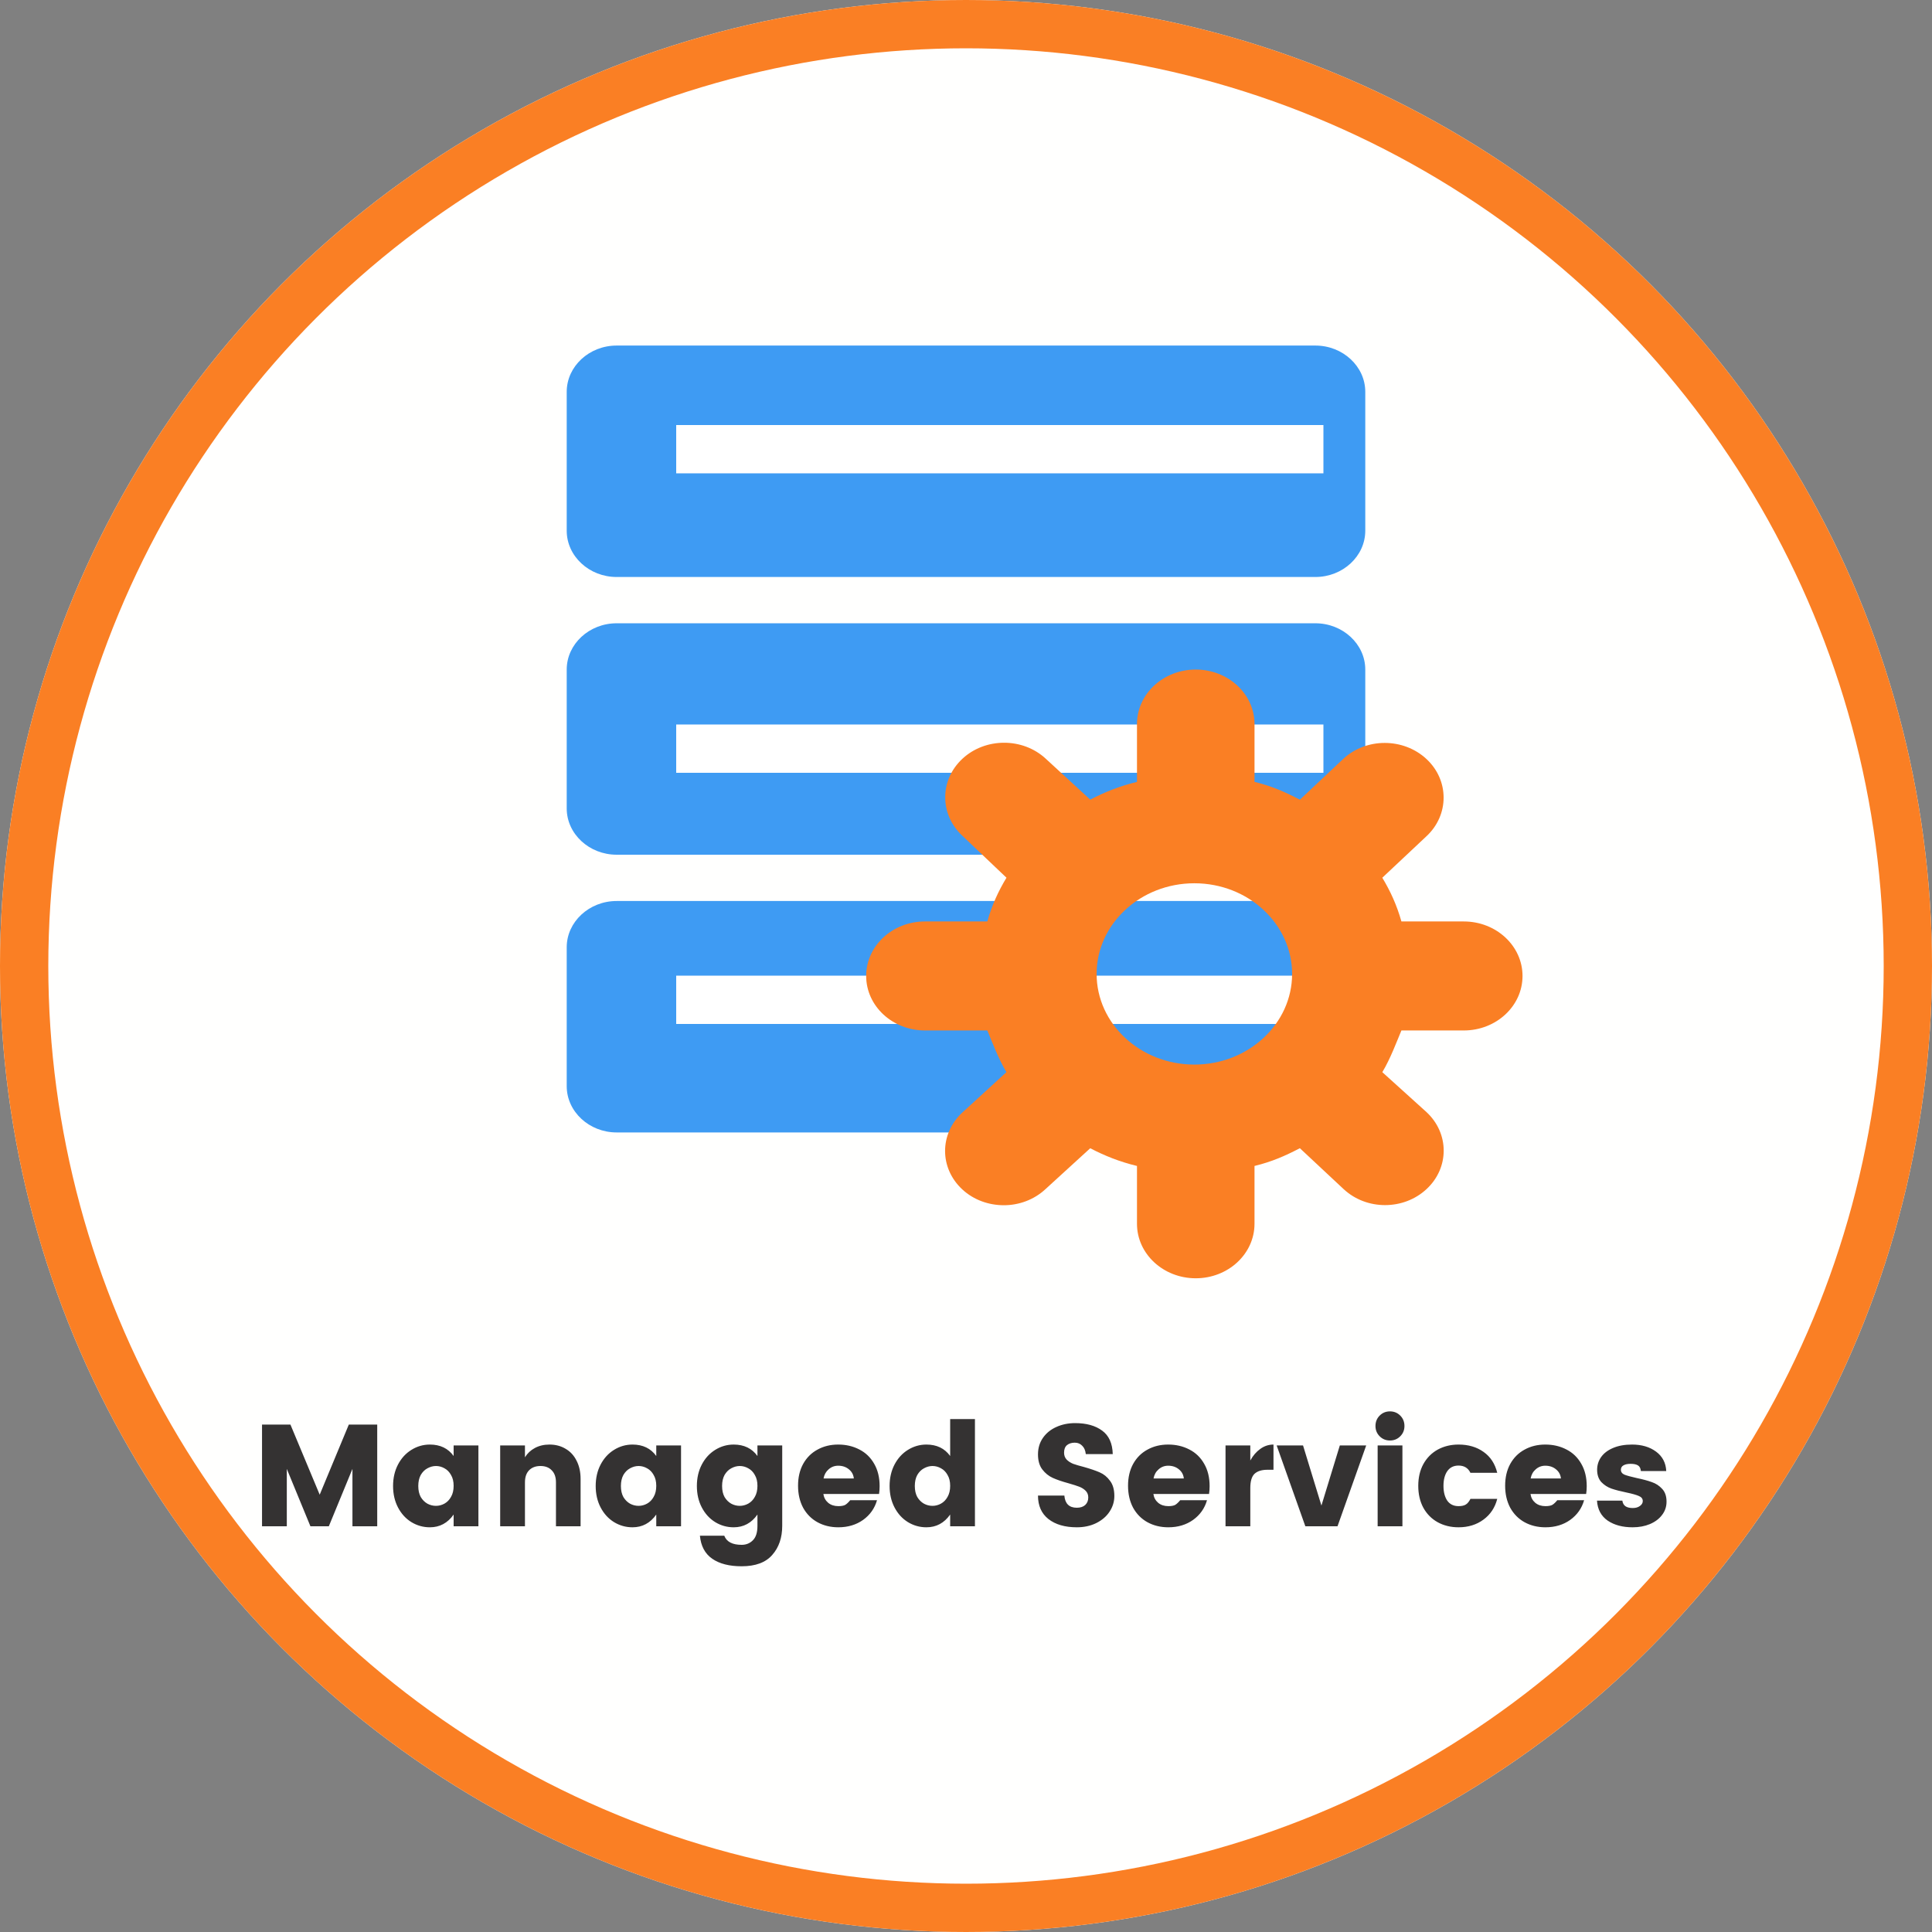
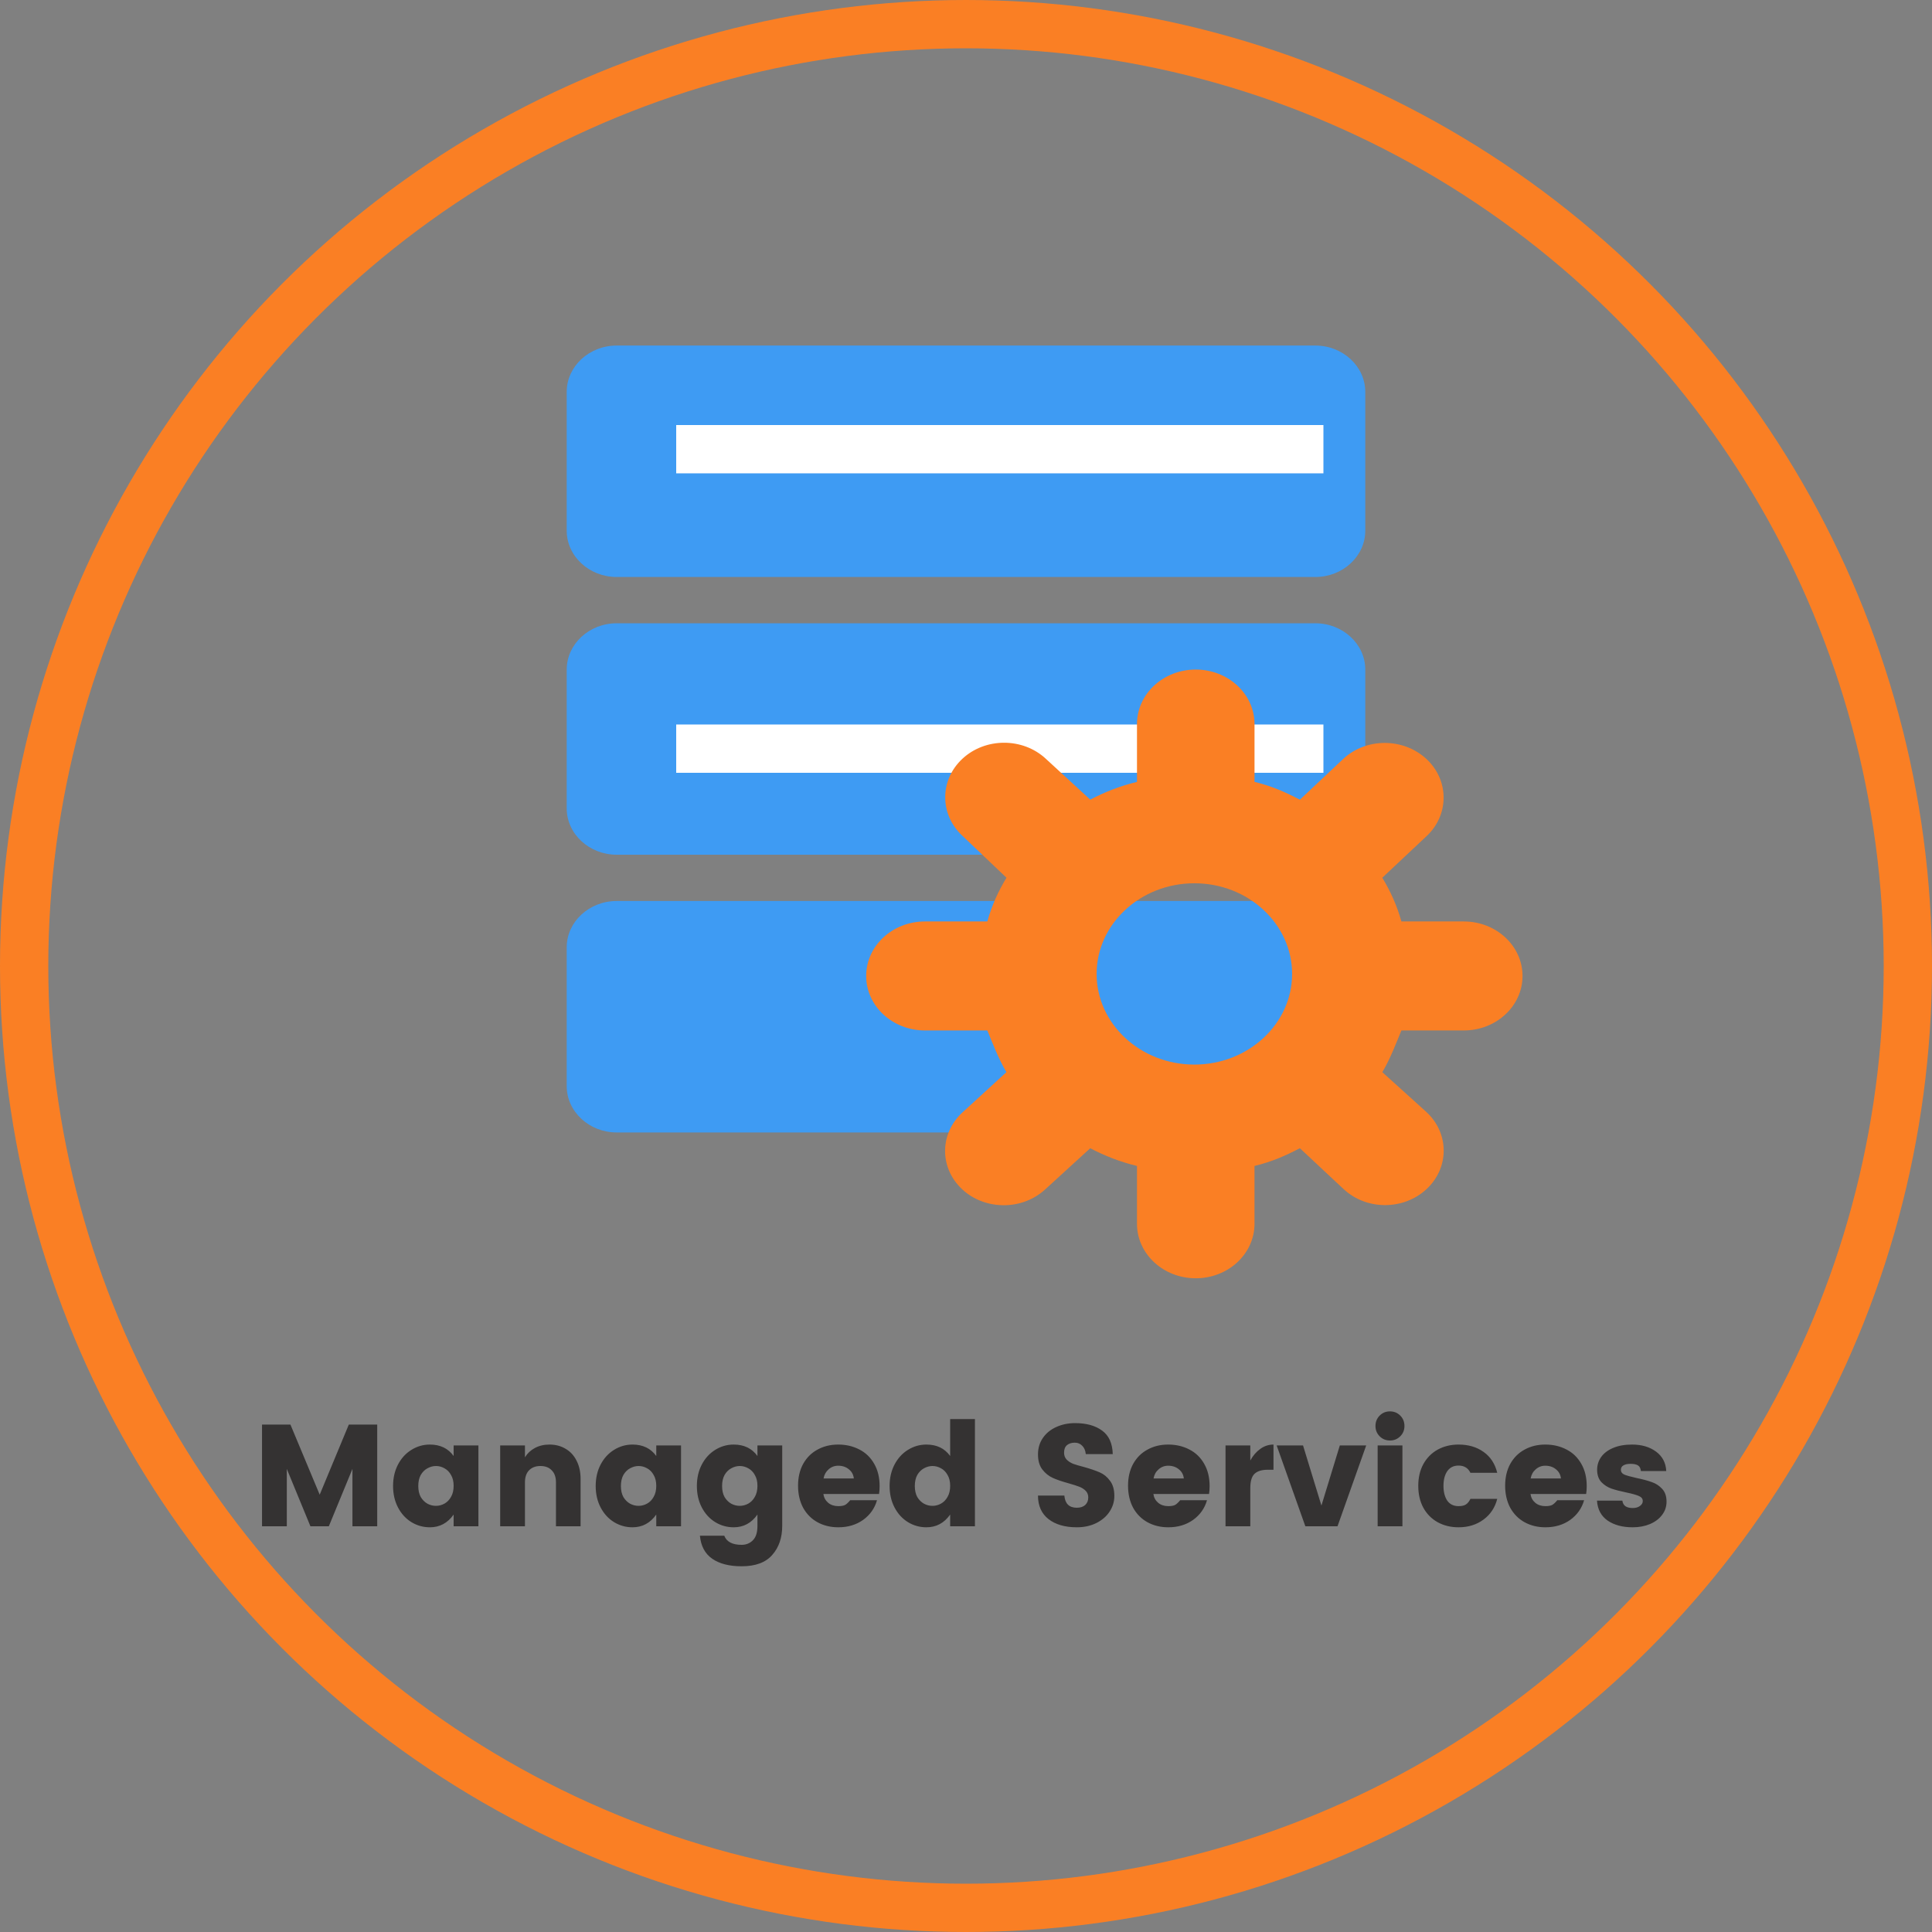
<svg xmlns="http://www.w3.org/2000/svg" width="200" height="200" viewBox="0 0 200 200" fill="none">
  <rect x="0" y="0" width="200" height="200" fill="#808080" stroke="none" />
  <g clip-path="url(#clip0_694_643)">
-     <circle cx="100" cy="100" r="100" fill="#FFFFFE" />
    <circle cx="100" cy="100" r="97.5" stroke="#FA7F24" stroke-width="5" />
  </g>
-   <path d="M39.05 147.47V158H36.485V152.06L34.04 158H32.135L29.69 152.06V158H27.125V147.47H30.065L33.095 154.73L36.11 147.47H39.05ZM44.5 149.54C45.57 149.54 46.39 149.935 46.96 150.725V149.63H49.525V158H46.96V156.785C46.34 157.665 45.52 158.105 44.5 158.105C43.81 158.105 43.17 157.925 42.58 157.565C42 157.205 41.54 156.7 41.2 156.05C40.86 155.4 40.69 154.66 40.69 153.83C40.69 153 40.86 152.26 41.2 151.61C41.54 150.96 42 150.455 42.58 150.095C43.17 149.725 43.81 149.54 44.5 149.54ZM45.13 151.76C44.83 151.76 44.535 151.84 44.245 152C43.965 152.15 43.735 152.38 43.555 152.69C43.385 153 43.3 153.38 43.3 153.83C43.3 154.28 43.385 154.66 43.555 154.97C43.735 155.27 43.965 155.5 44.245 155.66C44.525 155.81 44.82 155.885 45.13 155.885C45.43 155.885 45.72 155.81 46 155.66C46.29 155.5 46.52 155.265 46.69 154.955C46.87 154.645 46.96 154.265 46.96 153.815C46.96 153.365 46.87 152.99 46.69 152.69C46.52 152.38 46.295 152.15 46.015 152C45.735 151.84 45.44 151.76 45.13 151.76ZM56.878 149.54C57.508 149.54 58.063 149.685 58.543 149.975C59.033 150.255 59.413 150.665 59.683 151.205C59.963 151.745 60.103 152.38 60.103 153.11V158H57.553V153.455C57.553 152.915 57.408 152.5 57.118 152.21C56.838 151.91 56.448 151.76 55.948 151.76C55.448 151.76 55.053 151.91 54.763 152.21C54.483 152.5 54.343 152.915 54.343 153.455V158H51.778V149.63H54.343V150.86C54.593 150.45 54.933 150.13 55.363 149.9C55.803 149.66 56.308 149.54 56.878 149.54ZM65.476 149.54C66.546 149.54 67.366 149.935 67.936 150.725V149.63H70.501V158H67.936V156.785C67.316 157.665 66.496 158.105 65.476 158.105C64.786 158.105 64.146 157.925 63.556 157.565C62.976 157.205 62.516 156.7 62.176 156.05C61.836 155.4 61.666 154.66 61.666 153.83C61.666 153 61.836 152.26 62.176 151.61C62.516 150.96 62.976 150.455 63.556 150.095C64.146 149.725 64.786 149.54 65.476 149.54ZM66.106 151.76C65.806 151.76 65.511 151.84 65.221 152C64.941 152.15 64.711 152.38 64.531 152.69C64.361 153 64.276 153.38 64.276 153.83C64.276 154.28 64.361 154.66 64.531 154.97C64.711 155.27 64.941 155.5 65.221 155.66C65.501 155.81 65.796 155.885 66.106 155.885C66.406 155.885 66.696 155.81 66.976 155.66C67.266 155.5 67.496 155.265 67.666 154.955C67.846 154.645 67.936 154.265 67.936 153.815C67.936 153.365 67.846 152.99 67.666 152.69C67.496 152.38 67.271 152.15 66.991 152C66.711 151.84 66.416 151.76 66.106 151.76ZM75.95 149.54C77.02 149.54 77.84 149.935 78.41 150.725V149.63H80.975V157.955C80.975 159.185 80.63 160.19 79.94 160.97C79.26 161.75 78.205 162.14 76.775 162.14C75.495 162.14 74.48 161.88 73.73 161.36C72.98 160.84 72.555 160.045 72.455 158.975H74.975C75.215 159.605 75.815 159.92 76.775 159.92C77.245 159.92 77.635 159.76 77.945 159.44C78.255 159.13 78.41 158.635 78.41 157.955V156.785C77.79 157.665 76.97 158.105 75.95 158.105C75.26 158.105 74.62 157.925 74.03 157.565C73.45 157.205 72.99 156.7 72.65 156.05C72.31 155.4 72.14 154.66 72.14 153.83C72.14 153 72.31 152.26 72.65 151.61C72.99 150.96 73.45 150.455 74.03 150.095C74.62 149.725 75.26 149.54 75.95 149.54ZM76.58 151.76C76.28 151.76 75.985 151.84 75.695 152C75.415 152.15 75.185 152.38 75.005 152.69C74.835 153 74.75 153.38 74.75 153.83C74.75 154.28 74.835 154.66 75.005 154.97C75.185 155.27 75.415 155.5 75.695 155.66C75.975 155.81 76.27 155.885 76.58 155.885C76.88 155.885 77.17 155.81 77.45 155.66C77.74 155.5 77.97 155.265 78.14 154.955C78.32 154.645 78.41 154.265 78.41 153.815C78.41 153.365 78.32 152.99 78.14 152.69C77.97 152.38 77.745 152.15 77.465 152C77.185 151.84 76.89 151.76 76.58 151.76ZM91.058 153.845C91.058 154.135 91.038 154.405 90.999 154.655H85.239C85.288 155.025 85.454 155.33 85.734 155.57C86.013 155.8 86.364 155.915 86.784 155.915C87.103 155.915 87.344 155.87 87.504 155.78C87.663 155.68 87.834 155.52 88.013 155.3H90.788C90.549 156.14 90.069 156.82 89.349 157.34C88.629 157.85 87.773 158.105 86.784 158.105C85.984 158.105 85.263 157.93 84.624 157.58C83.993 157.23 83.499 156.73 83.138 156.08C82.788 155.42 82.614 154.66 82.614 153.8C82.614 152.94 82.788 152.19 83.138 151.55C83.499 150.9 83.993 150.405 84.624 150.065C85.254 149.715 85.969 149.54 86.769 149.54C87.579 149.54 88.308 149.71 88.959 150.05C89.609 150.38 90.118 150.87 90.489 151.52C90.868 152.17 91.058 152.945 91.058 153.845ZM88.388 153.05C88.349 152.66 88.178 152.345 87.879 152.105C87.579 151.855 87.209 151.73 86.769 151.73C86.388 151.73 86.058 151.855 85.778 152.105C85.499 152.345 85.323 152.66 85.254 153.05H88.388ZM95.901 149.54C96.971 149.54 97.791 149.935 98.361 150.725V146.9H100.926V158H98.361V156.785C97.741 157.665 96.921 158.105 95.901 158.105C95.211 158.105 94.571 157.925 93.981 157.565C93.401 157.205 92.941 156.7 92.601 156.05C92.261 155.4 92.091 154.66 92.091 153.83C92.091 153 92.261 152.26 92.601 151.61C92.941 150.96 93.401 150.455 93.981 150.095C94.571 149.725 95.211 149.54 95.901 149.54ZM96.531 151.76C96.231 151.76 95.936 151.84 95.646 152C95.366 152.15 95.136 152.38 94.956 152.69C94.786 153 94.701 153.38 94.701 153.83C94.701 154.28 94.786 154.66 94.956 154.97C95.136 155.27 95.366 155.5 95.646 155.66C95.926 155.81 96.221 155.885 96.531 155.885C96.831 155.885 97.121 155.81 97.401 155.66C97.691 155.5 97.921 155.265 98.091 154.955C98.271 154.645 98.361 154.265 98.361 153.815C98.361 153.365 98.271 152.99 98.091 152.69C97.921 152.38 97.696 152.15 97.416 152C97.136 151.84 96.841 151.76 96.531 151.76ZM115.357 154.865C115.357 155.445 115.192 155.985 114.862 156.485C114.542 156.975 114.082 157.37 113.482 157.67C112.892 157.96 112.222 158.105 111.472 158.105C110.242 158.105 109.262 157.82 108.532 157.25C107.812 156.68 107.452 155.87 107.452 154.82H110.182C110.252 155.66 110.682 156.08 111.472 156.08C111.842 156.08 112.132 155.985 112.342 155.795C112.552 155.595 112.657 155.335 112.657 155.015C112.657 154.735 112.567 154.505 112.387 154.325C112.207 154.145 111.987 154.005 111.727 153.905C111.467 153.805 111.092 153.685 110.602 153.545C109.942 153.365 109.402 153.18 108.982 152.99C108.562 152.8 108.202 152.51 107.902 152.12C107.602 151.73 107.452 151.21 107.452 150.56C107.452 149.91 107.622 149.34 107.962 148.85C108.302 148.36 108.762 147.985 109.342 147.725C109.932 147.455 110.582 147.32 111.292 147.32C112.462 147.32 113.397 147.58 114.097 148.1C114.797 148.61 115.162 149.42 115.192 150.53H112.402C112.362 150.15 112.237 149.86 112.027 149.66C111.827 149.45 111.572 149.345 111.262 149.345C110.932 149.345 110.662 149.43 110.452 149.6C110.252 149.77 110.152 150.03 110.152 150.38C110.152 150.67 110.242 150.91 110.422 151.1C110.602 151.28 110.827 151.425 111.097 151.535C111.377 151.635 111.752 151.745 112.222 151.865C112.892 152.055 113.432 152.24 113.842 152.42C114.262 152.6 114.617 152.89 114.907 153.29C115.207 153.68 115.357 154.205 115.357 154.865ZM125.219 153.845C125.219 154.135 125.199 154.405 125.159 154.655H119.399C119.449 155.025 119.614 155.33 119.894 155.57C120.174 155.8 120.524 155.915 120.944 155.915C121.264 155.915 121.504 155.87 121.664 155.78C121.824 155.68 121.994 155.52 122.174 155.3H124.949C124.709 156.14 124.229 156.82 123.509 157.34C122.789 157.85 121.934 158.105 120.944 158.105C120.144 158.105 119.424 157.93 118.784 157.58C118.154 157.23 117.659 156.73 117.299 156.08C116.949 155.42 116.774 154.66 116.774 153.8C116.774 152.94 116.949 152.19 117.299 151.55C117.659 150.9 118.154 150.405 118.784 150.065C119.414 149.715 120.129 149.54 120.929 149.54C121.739 149.54 122.469 149.71 123.119 150.05C123.769 150.38 124.279 150.87 124.649 151.52C125.029 152.17 125.219 152.945 125.219 153.845ZM122.549 153.05C122.509 152.66 122.339 152.345 122.039 152.105C121.739 151.855 121.369 151.73 120.929 151.73C120.549 151.73 120.219 151.855 119.939 152.105C119.659 152.345 119.484 152.66 119.414 153.05H122.549ZM129.431 151.19C129.711 150.68 130.056 150.28 130.466 149.99C130.876 149.69 131.331 149.54 131.831 149.54V152.15H131.201C130.611 152.15 130.166 152.29 129.866 152.57C129.576 152.85 129.431 153.34 129.431 154.04V158H126.866V149.63H129.431V151.19ZM136.794 155.855L138.699 149.63H141.429L138.459 158H135.129L132.159 149.63H134.889L136.794 155.855ZM142.388 147.62C142.388 147.19 142.533 146.83 142.823 146.54C143.113 146.25 143.468 146.105 143.888 146.105C144.308 146.105 144.663 146.25 144.953 146.54C145.243 146.83 145.388 147.19 145.388 147.62C145.388 148.04 145.243 148.395 144.953 148.685C144.663 148.975 144.308 149.12 143.888 149.12C143.468 149.12 143.113 148.975 142.823 148.685C142.533 148.395 142.388 148.04 142.388 147.62ZM145.178 149.63V158H142.613V149.63H145.178ZM150.988 149.54C152.008 149.54 152.873 149.795 153.583 150.305C154.293 150.805 154.763 151.525 154.993 152.465H152.218C151.978 151.965 151.568 151.715 150.988 151.715C150.478 151.715 150.088 151.91 149.818 152.3C149.558 152.68 149.428 153.185 149.428 153.815C149.428 154.445 149.558 154.955 149.818 155.345C150.088 155.725 150.478 155.915 150.988 155.915C151.308 155.915 151.558 155.86 151.738 155.75C151.918 155.64 152.078 155.445 152.218 155.165H154.993C154.763 156.065 154.288 156.78 153.568 157.31C152.848 157.84 151.988 158.105 150.988 158.105C150.188 158.105 149.468 157.93 148.828 157.58C148.198 157.23 147.703 156.73 147.343 156.08C146.993 155.43 146.818 154.675 146.818 153.815C146.818 152.955 146.993 152.205 147.343 151.565C147.703 150.915 148.198 150.415 148.828 150.065C149.468 149.715 150.188 149.54 150.988 149.54ZM164.257 153.845C164.257 154.135 164.237 154.405 164.197 154.655H158.437C158.487 155.025 158.652 155.33 158.932 155.57C159.212 155.8 159.562 155.915 159.982 155.915C160.302 155.915 160.542 155.87 160.702 155.78C160.862 155.68 161.032 155.52 161.212 155.3H163.987C163.747 156.14 163.267 156.82 162.547 157.34C161.827 157.85 160.972 158.105 159.982 158.105C159.182 158.105 158.462 157.93 157.822 157.58C157.192 157.23 156.697 156.73 156.337 156.08C155.987 155.42 155.812 154.66 155.812 153.8C155.812 152.94 155.987 152.19 156.337 151.55C156.697 150.9 157.192 150.405 157.822 150.065C158.452 149.715 159.167 149.54 159.967 149.54C160.777 149.54 161.507 149.71 162.157 150.05C162.807 150.38 163.317 150.87 163.687 151.52C164.067 152.17 164.257 152.945 164.257 153.845ZM161.587 153.05C161.547 152.66 161.377 152.345 161.077 152.105C160.777 151.855 160.407 151.73 159.967 151.73C159.587 151.73 159.257 151.855 158.977 152.105C158.697 152.345 158.522 152.66 158.452 153.05H161.587ZM168.949 149.54C169.949 149.54 170.779 149.785 171.439 150.275C172.099 150.765 172.449 151.435 172.489 152.285H169.864C169.834 151.995 169.734 151.8 169.564 151.7C169.394 151.59 169.139 151.535 168.799 151.535C168.479 151.535 168.229 151.59 168.049 151.7C167.879 151.8 167.794 151.95 167.794 152.15C167.794 152.38 167.919 152.55 168.169 152.66C168.429 152.76 168.849 152.875 169.429 153.005C170.059 153.135 170.579 153.275 170.989 153.425C171.409 153.565 171.769 153.8 172.069 154.13C172.369 154.45 172.519 154.89 172.519 155.45C172.519 155.97 172.364 156.43 172.054 156.83C171.754 157.23 171.334 157.545 170.794 157.775C170.264 157.995 169.669 158.105 169.009 158.105C167.969 158.105 167.109 157.875 166.429 157.415C165.749 156.945 165.379 156.255 165.319 155.345H167.944C167.984 155.615 168.094 155.81 168.274 155.93C168.454 156.05 168.704 156.11 169.024 156.11C169.324 156.11 169.569 156.04 169.759 155.9C169.959 155.76 170.059 155.59 170.059 155.39C170.059 155.15 169.924 154.975 169.654 154.865C169.384 154.745 168.959 154.625 168.379 154.505C167.749 154.375 167.229 154.24 166.819 154.1C166.419 153.96 166.069 153.735 165.769 153.425C165.479 153.105 165.334 152.68 165.334 152.15C165.334 151.67 165.469 151.235 165.739 150.845C166.019 150.445 166.429 150.13 166.969 149.9C167.519 149.66 168.179 149.54 168.949 149.54Z" fill="#343232" />
+   <path d="M39.05 147.47V158H36.485V152.06L34.04 158H32.135L29.69 152.06V158H27.125V147.47H30.065L33.095 154.73L36.11 147.47ZM44.5 149.54C45.57 149.54 46.39 149.935 46.96 150.725V149.63H49.525V158H46.96V156.785C46.34 157.665 45.52 158.105 44.5 158.105C43.81 158.105 43.17 157.925 42.58 157.565C42 157.205 41.54 156.7 41.2 156.05C40.86 155.4 40.69 154.66 40.69 153.83C40.69 153 40.86 152.26 41.2 151.61C41.54 150.96 42 150.455 42.58 150.095C43.17 149.725 43.81 149.54 44.5 149.54ZM45.13 151.76C44.83 151.76 44.535 151.84 44.245 152C43.965 152.15 43.735 152.38 43.555 152.69C43.385 153 43.3 153.38 43.3 153.83C43.3 154.28 43.385 154.66 43.555 154.97C43.735 155.27 43.965 155.5 44.245 155.66C44.525 155.81 44.82 155.885 45.13 155.885C45.43 155.885 45.72 155.81 46 155.66C46.29 155.5 46.52 155.265 46.69 154.955C46.87 154.645 46.96 154.265 46.96 153.815C46.96 153.365 46.87 152.99 46.69 152.69C46.52 152.38 46.295 152.15 46.015 152C45.735 151.84 45.44 151.76 45.13 151.76ZM56.878 149.54C57.508 149.54 58.063 149.685 58.543 149.975C59.033 150.255 59.413 150.665 59.683 151.205C59.963 151.745 60.103 152.38 60.103 153.11V158H57.553V153.455C57.553 152.915 57.408 152.5 57.118 152.21C56.838 151.91 56.448 151.76 55.948 151.76C55.448 151.76 55.053 151.91 54.763 152.21C54.483 152.5 54.343 152.915 54.343 153.455V158H51.778V149.63H54.343V150.86C54.593 150.45 54.933 150.13 55.363 149.9C55.803 149.66 56.308 149.54 56.878 149.54ZM65.476 149.54C66.546 149.54 67.366 149.935 67.936 150.725V149.63H70.501V158H67.936V156.785C67.316 157.665 66.496 158.105 65.476 158.105C64.786 158.105 64.146 157.925 63.556 157.565C62.976 157.205 62.516 156.7 62.176 156.05C61.836 155.4 61.666 154.66 61.666 153.83C61.666 153 61.836 152.26 62.176 151.61C62.516 150.96 62.976 150.455 63.556 150.095C64.146 149.725 64.786 149.54 65.476 149.54ZM66.106 151.76C65.806 151.76 65.511 151.84 65.221 152C64.941 152.15 64.711 152.38 64.531 152.69C64.361 153 64.276 153.38 64.276 153.83C64.276 154.28 64.361 154.66 64.531 154.97C64.711 155.27 64.941 155.5 65.221 155.66C65.501 155.81 65.796 155.885 66.106 155.885C66.406 155.885 66.696 155.81 66.976 155.66C67.266 155.5 67.496 155.265 67.666 154.955C67.846 154.645 67.936 154.265 67.936 153.815C67.936 153.365 67.846 152.99 67.666 152.69C67.496 152.38 67.271 152.15 66.991 152C66.711 151.84 66.416 151.76 66.106 151.76ZM75.95 149.54C77.02 149.54 77.84 149.935 78.41 150.725V149.63H80.975V157.955C80.975 159.185 80.63 160.19 79.94 160.97C79.26 161.75 78.205 162.14 76.775 162.14C75.495 162.14 74.48 161.88 73.73 161.36C72.98 160.84 72.555 160.045 72.455 158.975H74.975C75.215 159.605 75.815 159.92 76.775 159.92C77.245 159.92 77.635 159.76 77.945 159.44C78.255 159.13 78.41 158.635 78.41 157.955V156.785C77.79 157.665 76.97 158.105 75.95 158.105C75.26 158.105 74.62 157.925 74.03 157.565C73.45 157.205 72.99 156.7 72.65 156.05C72.31 155.4 72.14 154.66 72.14 153.83C72.14 153 72.31 152.26 72.65 151.61C72.99 150.96 73.45 150.455 74.03 150.095C74.62 149.725 75.26 149.54 75.95 149.54ZM76.58 151.76C76.28 151.76 75.985 151.84 75.695 152C75.415 152.15 75.185 152.38 75.005 152.69C74.835 153 74.75 153.38 74.75 153.83C74.75 154.28 74.835 154.66 75.005 154.97C75.185 155.27 75.415 155.5 75.695 155.66C75.975 155.81 76.27 155.885 76.58 155.885C76.88 155.885 77.17 155.81 77.45 155.66C77.74 155.5 77.97 155.265 78.14 154.955C78.32 154.645 78.41 154.265 78.41 153.815C78.41 153.365 78.32 152.99 78.14 152.69C77.97 152.38 77.745 152.15 77.465 152C77.185 151.84 76.89 151.76 76.58 151.76ZM91.058 153.845C91.058 154.135 91.038 154.405 90.999 154.655H85.239C85.288 155.025 85.454 155.33 85.734 155.57C86.013 155.8 86.364 155.915 86.784 155.915C87.103 155.915 87.344 155.87 87.504 155.78C87.663 155.68 87.834 155.52 88.013 155.3H90.788C90.549 156.14 90.069 156.82 89.349 157.34C88.629 157.85 87.773 158.105 86.784 158.105C85.984 158.105 85.263 157.93 84.624 157.58C83.993 157.23 83.499 156.73 83.138 156.08C82.788 155.42 82.614 154.66 82.614 153.8C82.614 152.94 82.788 152.19 83.138 151.55C83.499 150.9 83.993 150.405 84.624 150.065C85.254 149.715 85.969 149.54 86.769 149.54C87.579 149.54 88.308 149.71 88.959 150.05C89.609 150.38 90.118 150.87 90.489 151.52C90.868 152.17 91.058 152.945 91.058 153.845ZM88.388 153.05C88.349 152.66 88.178 152.345 87.879 152.105C87.579 151.855 87.209 151.73 86.769 151.73C86.388 151.73 86.058 151.855 85.778 152.105C85.499 152.345 85.323 152.66 85.254 153.05H88.388ZM95.901 149.54C96.971 149.54 97.791 149.935 98.361 150.725V146.9H100.926V158H98.361V156.785C97.741 157.665 96.921 158.105 95.901 158.105C95.211 158.105 94.571 157.925 93.981 157.565C93.401 157.205 92.941 156.7 92.601 156.05C92.261 155.4 92.091 154.66 92.091 153.83C92.091 153 92.261 152.26 92.601 151.61C92.941 150.96 93.401 150.455 93.981 150.095C94.571 149.725 95.211 149.54 95.901 149.54ZM96.531 151.76C96.231 151.76 95.936 151.84 95.646 152C95.366 152.15 95.136 152.38 94.956 152.69C94.786 153 94.701 153.38 94.701 153.83C94.701 154.28 94.786 154.66 94.956 154.97C95.136 155.27 95.366 155.5 95.646 155.66C95.926 155.81 96.221 155.885 96.531 155.885C96.831 155.885 97.121 155.81 97.401 155.66C97.691 155.5 97.921 155.265 98.091 154.955C98.271 154.645 98.361 154.265 98.361 153.815C98.361 153.365 98.271 152.99 98.091 152.69C97.921 152.38 97.696 152.15 97.416 152C97.136 151.84 96.841 151.76 96.531 151.76ZM115.357 154.865C115.357 155.445 115.192 155.985 114.862 156.485C114.542 156.975 114.082 157.37 113.482 157.67C112.892 157.96 112.222 158.105 111.472 158.105C110.242 158.105 109.262 157.82 108.532 157.25C107.812 156.68 107.452 155.87 107.452 154.82H110.182C110.252 155.66 110.682 156.08 111.472 156.08C111.842 156.08 112.132 155.985 112.342 155.795C112.552 155.595 112.657 155.335 112.657 155.015C112.657 154.735 112.567 154.505 112.387 154.325C112.207 154.145 111.987 154.005 111.727 153.905C111.467 153.805 111.092 153.685 110.602 153.545C109.942 153.365 109.402 153.18 108.982 152.99C108.562 152.8 108.202 152.51 107.902 152.12C107.602 151.73 107.452 151.21 107.452 150.56C107.452 149.91 107.622 149.34 107.962 148.85C108.302 148.36 108.762 147.985 109.342 147.725C109.932 147.455 110.582 147.32 111.292 147.32C112.462 147.32 113.397 147.58 114.097 148.1C114.797 148.61 115.162 149.42 115.192 150.53H112.402C112.362 150.15 112.237 149.86 112.027 149.66C111.827 149.45 111.572 149.345 111.262 149.345C110.932 149.345 110.662 149.43 110.452 149.6C110.252 149.77 110.152 150.03 110.152 150.38C110.152 150.67 110.242 150.91 110.422 151.1C110.602 151.28 110.827 151.425 111.097 151.535C111.377 151.635 111.752 151.745 112.222 151.865C112.892 152.055 113.432 152.24 113.842 152.42C114.262 152.6 114.617 152.89 114.907 153.29C115.207 153.68 115.357 154.205 115.357 154.865ZM125.219 153.845C125.219 154.135 125.199 154.405 125.159 154.655H119.399C119.449 155.025 119.614 155.33 119.894 155.57C120.174 155.8 120.524 155.915 120.944 155.915C121.264 155.915 121.504 155.87 121.664 155.78C121.824 155.68 121.994 155.52 122.174 155.3H124.949C124.709 156.14 124.229 156.82 123.509 157.34C122.789 157.85 121.934 158.105 120.944 158.105C120.144 158.105 119.424 157.93 118.784 157.58C118.154 157.23 117.659 156.73 117.299 156.08C116.949 155.42 116.774 154.66 116.774 153.8C116.774 152.94 116.949 152.19 117.299 151.55C117.659 150.9 118.154 150.405 118.784 150.065C119.414 149.715 120.129 149.54 120.929 149.54C121.739 149.54 122.469 149.71 123.119 150.05C123.769 150.38 124.279 150.87 124.649 151.52C125.029 152.17 125.219 152.945 125.219 153.845ZM122.549 153.05C122.509 152.66 122.339 152.345 122.039 152.105C121.739 151.855 121.369 151.73 120.929 151.73C120.549 151.73 120.219 151.855 119.939 152.105C119.659 152.345 119.484 152.66 119.414 153.05H122.549ZM129.431 151.19C129.711 150.68 130.056 150.28 130.466 149.99C130.876 149.69 131.331 149.54 131.831 149.54V152.15H131.201C130.611 152.15 130.166 152.29 129.866 152.57C129.576 152.85 129.431 153.34 129.431 154.04V158H126.866V149.63H129.431V151.19ZM136.794 155.855L138.699 149.63H141.429L138.459 158H135.129L132.159 149.63H134.889L136.794 155.855ZM142.388 147.62C142.388 147.19 142.533 146.83 142.823 146.54C143.113 146.25 143.468 146.105 143.888 146.105C144.308 146.105 144.663 146.25 144.953 146.54C145.243 146.83 145.388 147.19 145.388 147.62C145.388 148.04 145.243 148.395 144.953 148.685C144.663 148.975 144.308 149.12 143.888 149.12C143.468 149.12 143.113 148.975 142.823 148.685C142.533 148.395 142.388 148.04 142.388 147.62ZM145.178 149.63V158H142.613V149.63H145.178ZM150.988 149.54C152.008 149.54 152.873 149.795 153.583 150.305C154.293 150.805 154.763 151.525 154.993 152.465H152.218C151.978 151.965 151.568 151.715 150.988 151.715C150.478 151.715 150.088 151.91 149.818 152.3C149.558 152.68 149.428 153.185 149.428 153.815C149.428 154.445 149.558 154.955 149.818 155.345C150.088 155.725 150.478 155.915 150.988 155.915C151.308 155.915 151.558 155.86 151.738 155.75C151.918 155.64 152.078 155.445 152.218 155.165H154.993C154.763 156.065 154.288 156.78 153.568 157.31C152.848 157.84 151.988 158.105 150.988 158.105C150.188 158.105 149.468 157.93 148.828 157.58C148.198 157.23 147.703 156.73 147.343 156.08C146.993 155.43 146.818 154.675 146.818 153.815C146.818 152.955 146.993 152.205 147.343 151.565C147.703 150.915 148.198 150.415 148.828 150.065C149.468 149.715 150.188 149.54 150.988 149.54ZM164.257 153.845C164.257 154.135 164.237 154.405 164.197 154.655H158.437C158.487 155.025 158.652 155.33 158.932 155.57C159.212 155.8 159.562 155.915 159.982 155.915C160.302 155.915 160.542 155.87 160.702 155.78C160.862 155.68 161.032 155.52 161.212 155.3H163.987C163.747 156.14 163.267 156.82 162.547 157.34C161.827 157.85 160.972 158.105 159.982 158.105C159.182 158.105 158.462 157.93 157.822 157.58C157.192 157.23 156.697 156.73 156.337 156.08C155.987 155.42 155.812 154.66 155.812 153.8C155.812 152.94 155.987 152.19 156.337 151.55C156.697 150.9 157.192 150.405 157.822 150.065C158.452 149.715 159.167 149.54 159.967 149.54C160.777 149.54 161.507 149.71 162.157 150.05C162.807 150.38 163.317 150.87 163.687 151.52C164.067 152.17 164.257 152.945 164.257 153.845ZM161.587 153.05C161.547 152.66 161.377 152.345 161.077 152.105C160.777 151.855 160.407 151.73 159.967 151.73C159.587 151.73 159.257 151.855 158.977 152.105C158.697 152.345 158.522 152.66 158.452 153.05H161.587ZM168.949 149.54C169.949 149.54 170.779 149.785 171.439 150.275C172.099 150.765 172.449 151.435 172.489 152.285H169.864C169.834 151.995 169.734 151.8 169.564 151.7C169.394 151.59 169.139 151.535 168.799 151.535C168.479 151.535 168.229 151.59 168.049 151.7C167.879 151.8 167.794 151.95 167.794 152.15C167.794 152.38 167.919 152.55 168.169 152.66C168.429 152.76 168.849 152.875 169.429 153.005C170.059 153.135 170.579 153.275 170.989 153.425C171.409 153.565 171.769 153.8 172.069 154.13C172.369 154.45 172.519 154.89 172.519 155.45C172.519 155.97 172.364 156.43 172.054 156.83C171.754 157.23 171.334 157.545 170.794 157.775C170.264 157.995 169.669 158.105 169.009 158.105C167.969 158.105 167.109 157.875 166.429 157.415C165.749 156.945 165.379 156.255 165.319 155.345H167.944C167.984 155.615 168.094 155.81 168.274 155.93C168.454 156.05 168.704 156.11 169.024 156.11C169.324 156.11 169.569 156.04 169.759 155.9C169.959 155.76 170.059 155.59 170.059 155.39C170.059 155.15 169.924 154.975 169.654 154.865C169.384 154.745 168.959 154.625 168.379 154.505C167.749 154.375 167.229 154.24 166.819 154.1C166.419 153.96 166.069 153.735 165.769 153.425C165.479 153.105 165.334 152.68 165.334 152.15C165.334 151.67 165.469 151.235 165.739 150.845C166.019 150.445 166.429 150.13 166.969 149.9C167.519 149.66 168.179 149.54 168.949 149.54Z" fill="#343232" />
  <path d="M136.167 35.772H63.833C60.992 35.772 58.666 37.928 58.666 40.563V54.938C58.666 57.574 60.992 59.73 63.833 59.73H136.167C139.008 59.73 141.333 57.574 141.333 54.938V40.563C141.333 37.928 139.008 35.772 136.167 35.772ZM136.167 64.522H63.833C60.992 64.522 58.666 66.678 58.666 69.313V83.688C58.666 86.324 60.992 88.48 63.833 88.48H136.167C139.008 88.48 141.333 86.324 141.333 83.688V69.313C141.333 66.678 139.008 64.522 136.167 64.522ZM136.167 93.272H63.833C60.992 93.272 58.666 95.428 58.666 98.063V112.438C58.666 115.074 60.992 117.23 63.833 117.23H136.167C139.008 117.23 141.333 115.074 141.333 112.438V98.063C141.333 95.428 139.008 93.272 136.167 93.272Z" fill="#3E9BF3" />
  <rect x="70" y="44" width="67" height="5" fill="white" />
  <rect x="70" y="75" width="67" height="5" fill="white" />
-   <rect x="70" y="101" width="67" height="5" fill="white" />
  <path fill-rule="evenodd" clip-rule="evenodd" d="M157.611 101.032C157.611 104.148 154.887 106.673 151.528 106.673H145.074C144.597 107.802 143.933 109.606 143.097 110.99L147.667 115.121C150.043 117.324 150.047 120.896 147.671 123.099C146.483 124.201 144.936 124.752 143.378 124.752C141.821 124.752 140.283 124.201 139.094 123.099L134.562 118.863C133.07 119.638 131.691 120.257 129.866 120.699V126.685C129.866 129.801 127.142 132.327 123.783 132.327C120.424 132.327 117.7 129.801 117.7 126.685V120.699C115.874 120.257 114.352 119.641 112.86 118.866L108.219 123.106C107.031 124.208 105.474 124.765 103.918 124.765C102.361 124.765 100.804 124.227 99.616 123.126C97.241 120.923 97.241 117.377 99.616 115.173L104.185 110.988C103.35 109.604 102.683 107.801 102.207 106.672H95.751C92.391 106.672 89.666 104.146 89.666 101.03C89.666 97.915 92.39 95.389 95.749 95.389H102.206C102.683 93.696 103.354 92.245 104.19 90.861L99.626 86.52C97.251 84.317 97.258 80.745 99.634 78.541C102.009 76.338 105.878 76.337 108.255 78.54L112.86 82.777C114.353 82.002 115.875 81.383 117.7 80.941V74.954C117.7 71.838 120.424 69.312 123.783 69.312C127.143 69.312 129.867 71.838 129.867 74.954V80.941C131.692 81.383 133.071 82.009 134.564 82.784L139.057 78.555C141.432 76.351 145.284 76.364 147.661 78.567C150.036 80.77 150.037 84.368 147.662 86.572L143.095 90.862C143.931 92.246 144.597 93.697 145.074 95.389H151.528C154.887 95.39 157.611 97.916 157.611 101.032ZM123.64 91.436C129.219 91.436 133.758 95.646 133.758 100.82C133.758 105.995 129.219 110.205 123.64 110.205C118.061 110.205 113.522 105.995 113.522 100.82C113.522 95.646 118.061 91.436 123.64 91.436Z" fill="#FA7F24" />
  <defs>
    <clipPath id="clip0_694_643">
      <rect width="200" height="200" fill="white" />
    </clipPath>
  </defs>
</svg>